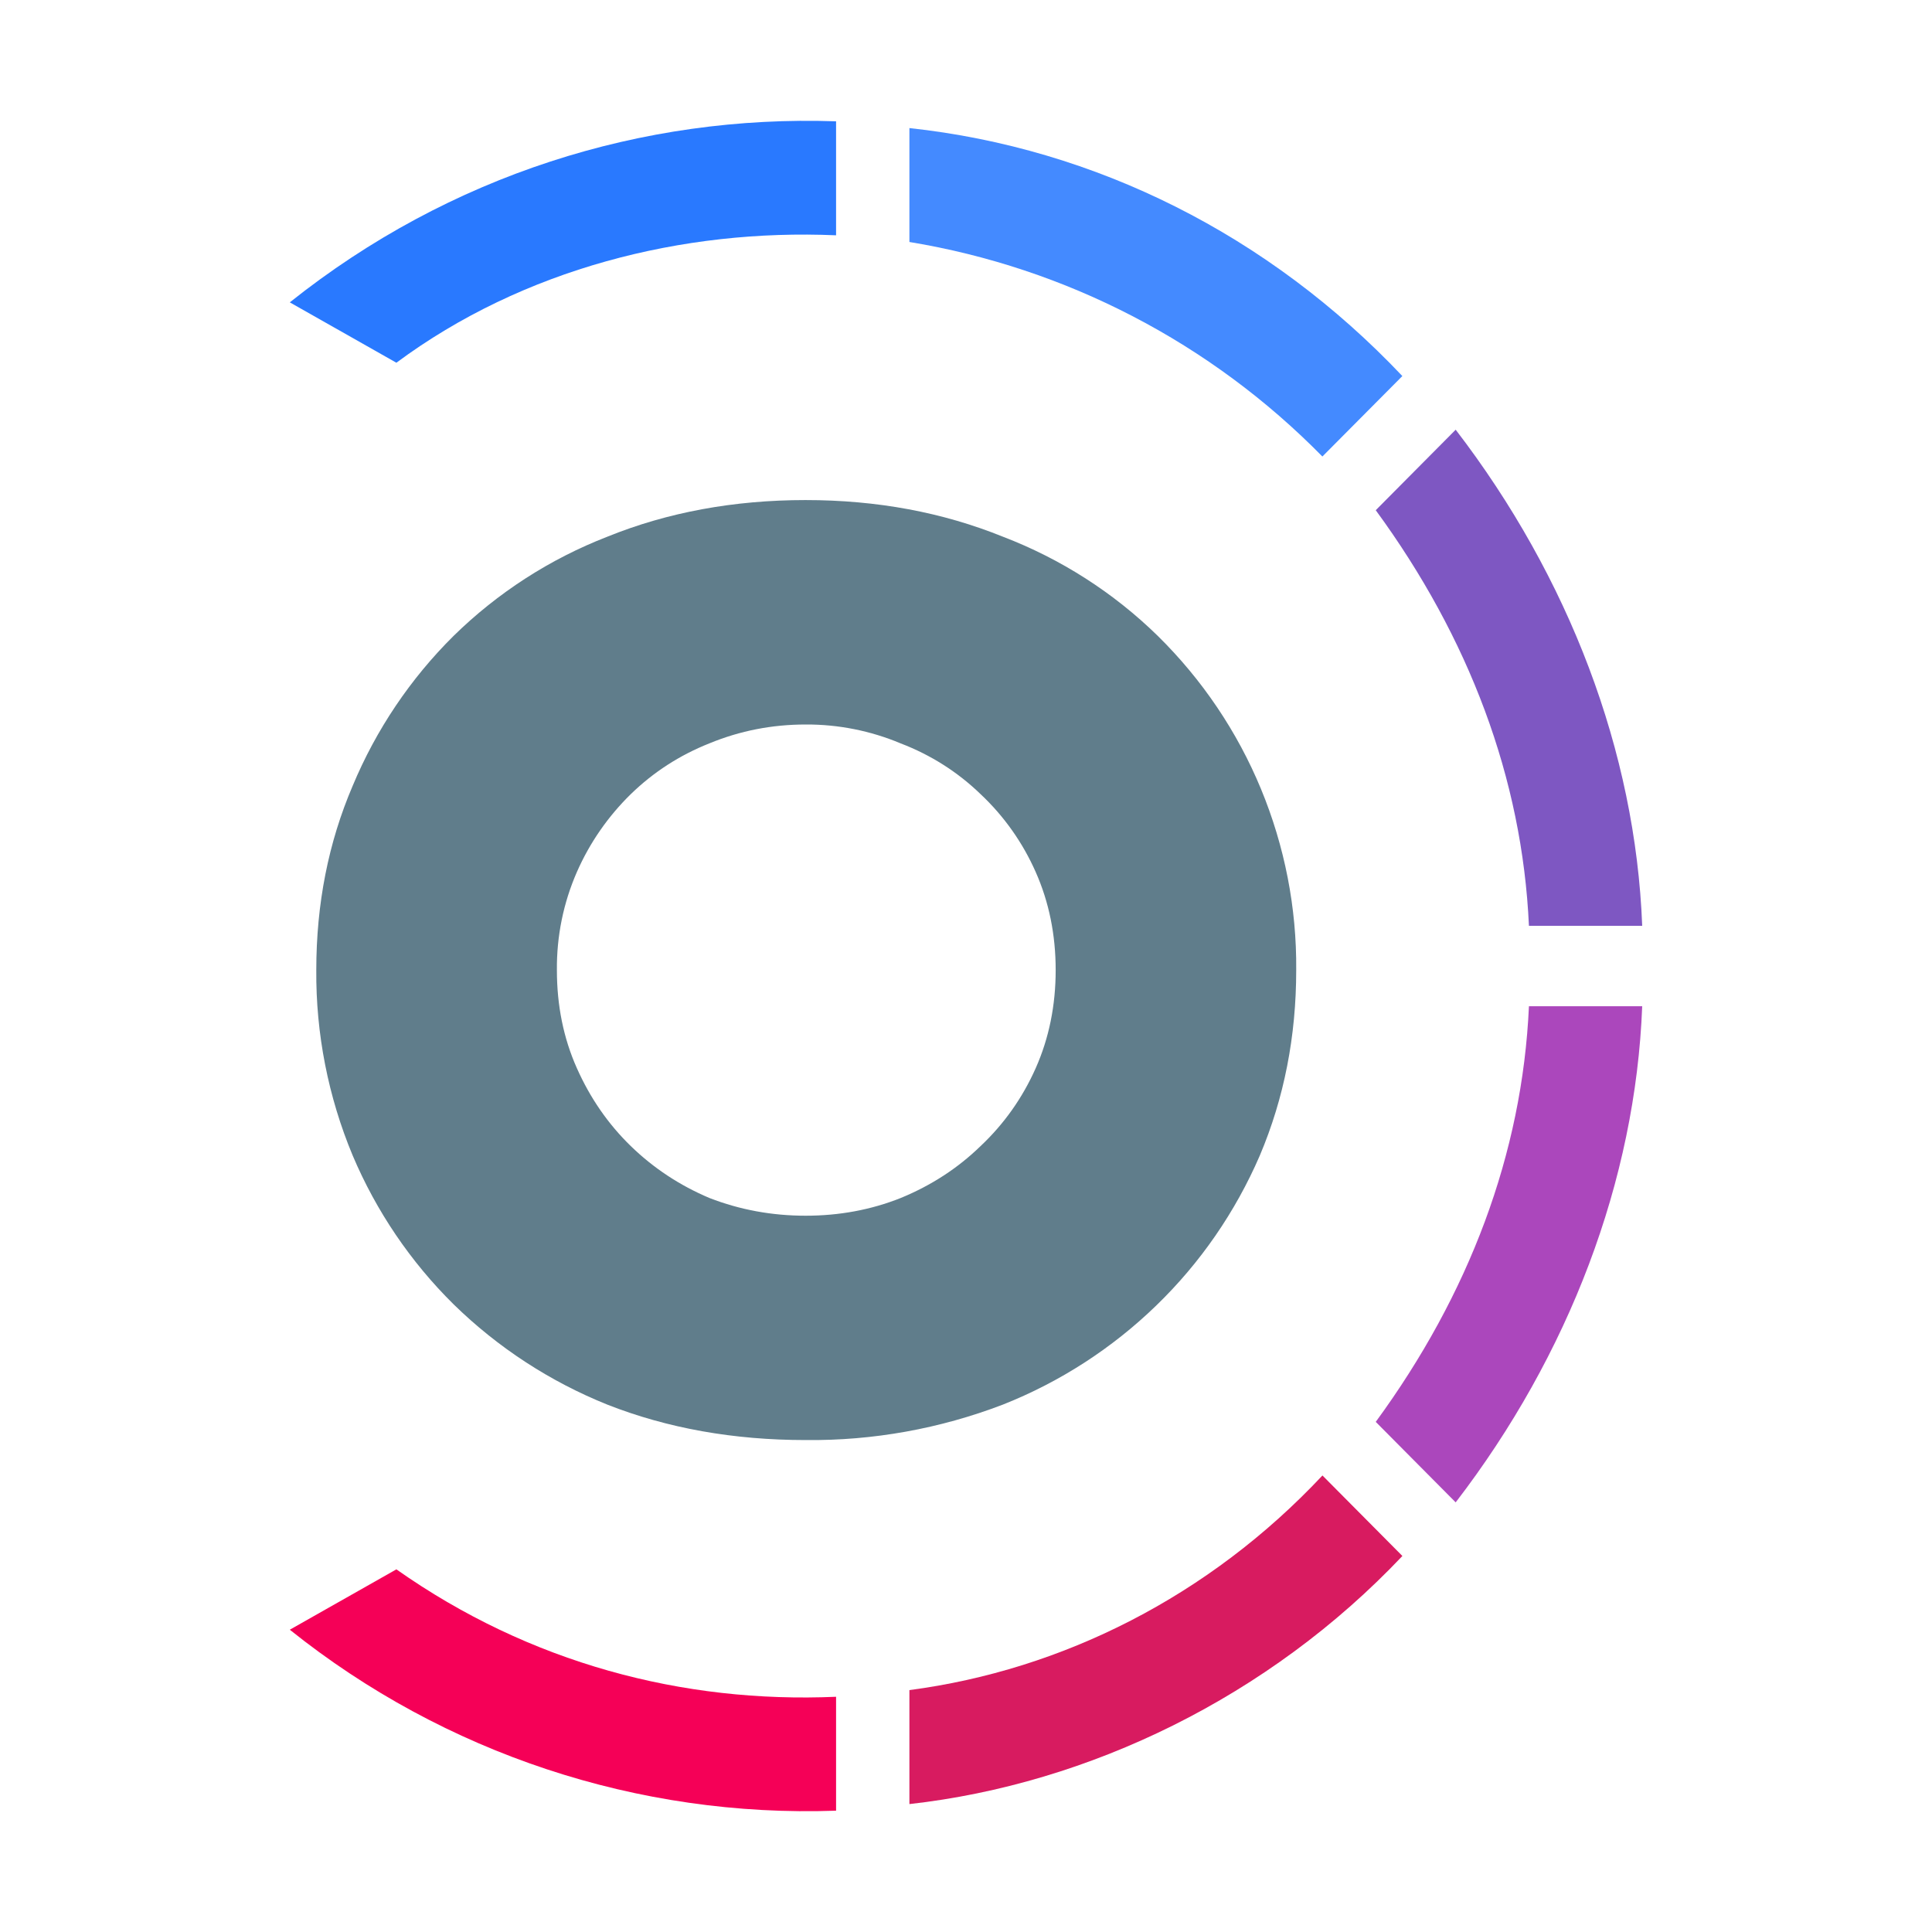
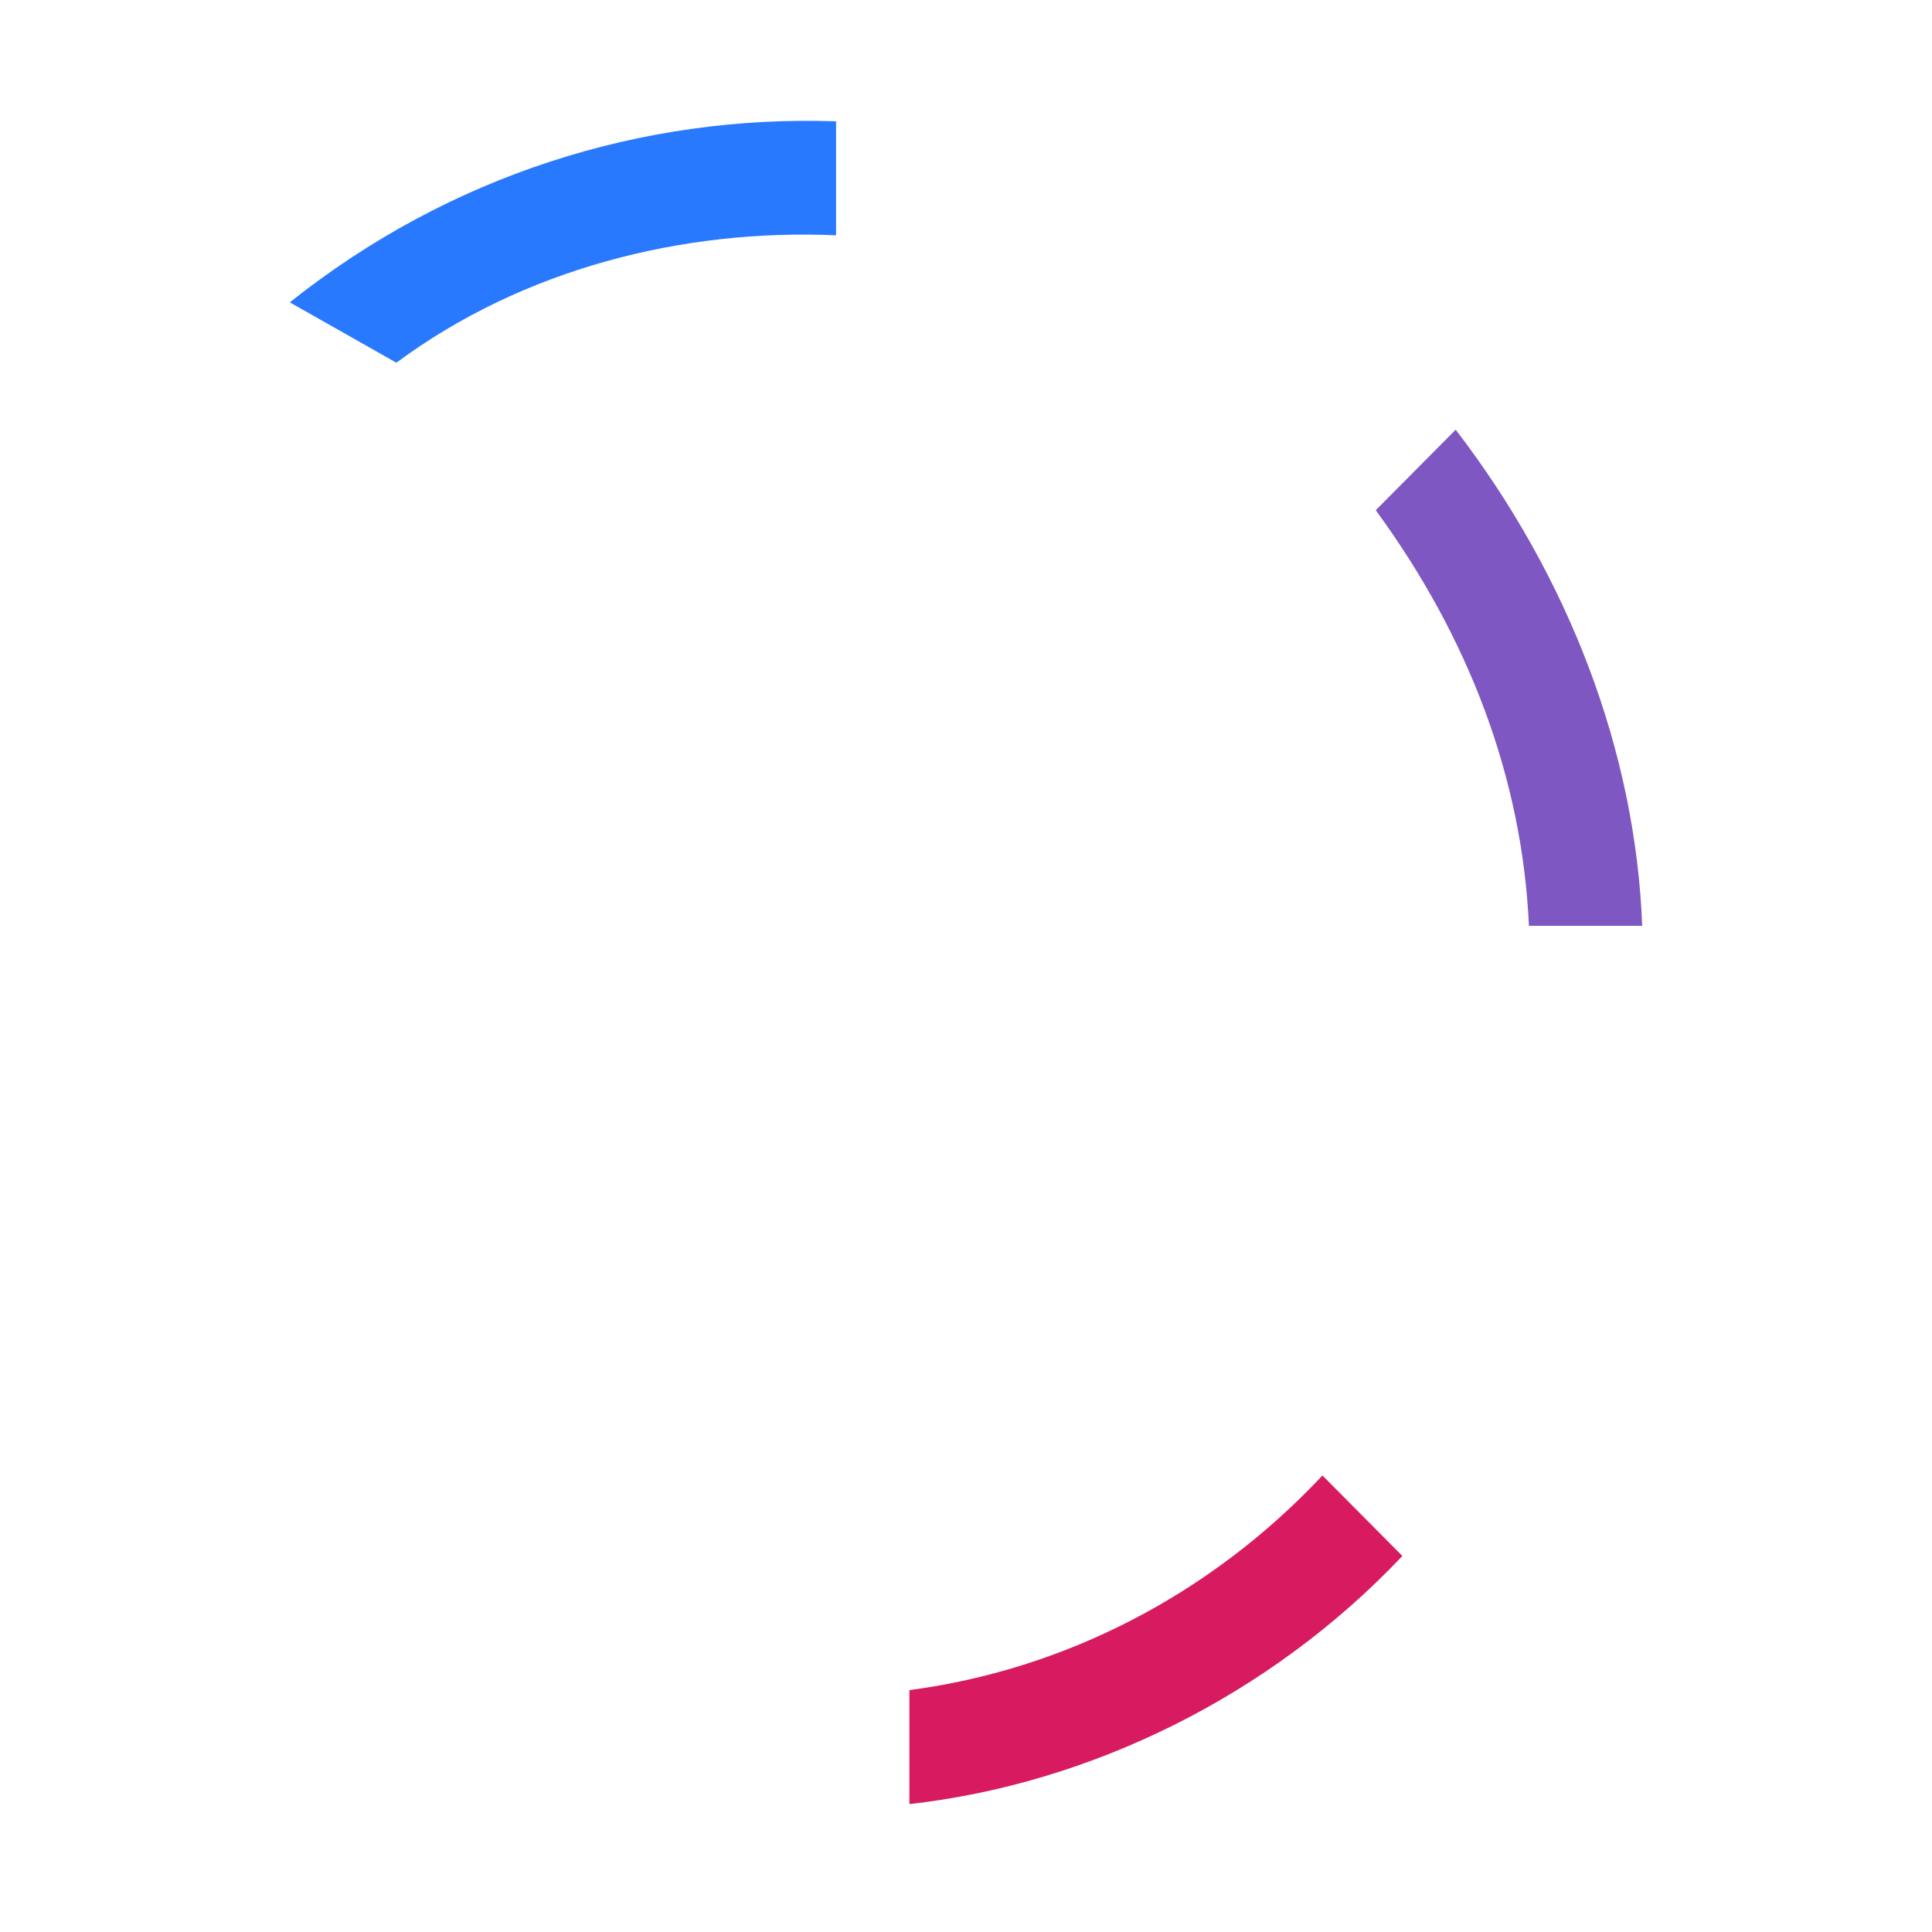
<svg xmlns="http://www.w3.org/2000/svg" fill="none" version="1.1" viewBox="0 0 24 24">
  <g transform="translate(-.4 -.499)">
    <path d="m10.786 2.006c-2.4-0.083-4.8 0.666-6.786 2.249l1.324 0.75c1.573-1.167 3.559-1.666 5.462-1.583z" fill="#2979ff" />
-     <path d="m17.82 5.17c-1.654-1.748-3.806-2.83-6.123-3.08v1.415c1.95 0.321 3.746 1.255 5.13 2.665l0.994-1z" fill="#448aff" />
    <path d="m20.8 12c-0.083-2.166-0.91-4.33-2.317-6.163l-0.993 1c1.158 1.582 1.82 3.33 1.903 5.163z" fill="#7e57c2" />
-     <path d="m18.483 19.162c1.407-1.832 2.234-3.998 2.317-6.163h-1.407c-0.082 1.832-0.745 3.581-1.903 5.163z" fill="#ab47bc" />
-     <path d="m11.697 22.91c2.234-0.25 4.469-1.333 6.124-3.082l-0.993-1c-1.407 1.5-3.228 2.416-5.131 2.666v1.415z" fill="#d81b60" />
-     <path d="m4 20.744c1.92 1.537 4.328 2.335 6.786 2.248v-1.415c-1.903 0.083-3.807-0.417-5.462-1.583z" fill="#f50057" />
-     <path d="m10.408 6.711c0.885 0 1.701 0.152 2.45 0.455 0.719 0.275 1.374 0.694 1.924 1.232 0.55 0.541 0.987 1.188 1.282 1.901 0.295 0.713 0.445 1.479 0.438 2.251 0 0.822-0.15 1.59-0.452 2.303-0.303 0.701-0.74 1.335-1.288 1.865-0.548 0.531-1.195 0.949-1.905 1.23-0.781 0.299-1.612 0.449-2.449 0.44-0.894 0-1.715-0.146-2.463-0.44-0.712-0.286-1.361-0.709-1.91-1.246-0.535-0.528-0.961-1.157-1.254-1.849-0.304-0.729-0.458-1.513-0.452-2.303 0-0.821 0.15-1.584 0.452-2.289 0.291-0.698 0.717-1.331 1.254-1.863 0.547-0.536 1.196-0.955 1.91-1.232 0.748-0.303 1.57-0.455 2.463-0.455zm0 2.788c-0.418 0-0.816 0.078-1.195 0.234-0.37 0.147-0.695 0.357-0.977 0.631-0.283 0.277-0.511 0.605-0.67 0.968-0.168 0.384-0.252 0.799-0.248 1.218 0 0.44 0.082 0.846 0.248 1.218 0.165 0.371 0.388 0.694 0.67 0.968s0.608 0.489 0.977 0.645c0.379 0.147 0.777 0.22 1.195 0.22 0.418 0 0.812-0.073 1.181-0.22 0.38-0.156 0.71-0.371 0.992-0.645 0.291-0.274 0.52-0.597 0.685-0.968 0.165-0.372 0.248-0.778 0.248-1.218s-0.083-0.846-0.248-1.218c-0.161-0.365-0.394-0.695-0.685-0.968-0.284-0.275-0.622-0.489-0.992-0.63-0.373-0.157-0.775-0.237-1.18-0.235z" fill="#607d8b" />
+     <path d="m11.697 22.91c2.234-0.25 4.469-1.333 6.124-3.082l-0.993-1c-1.407 1.5-3.228 2.416-5.131 2.666z" fill="#d81b60" />
  </g>
</svg>